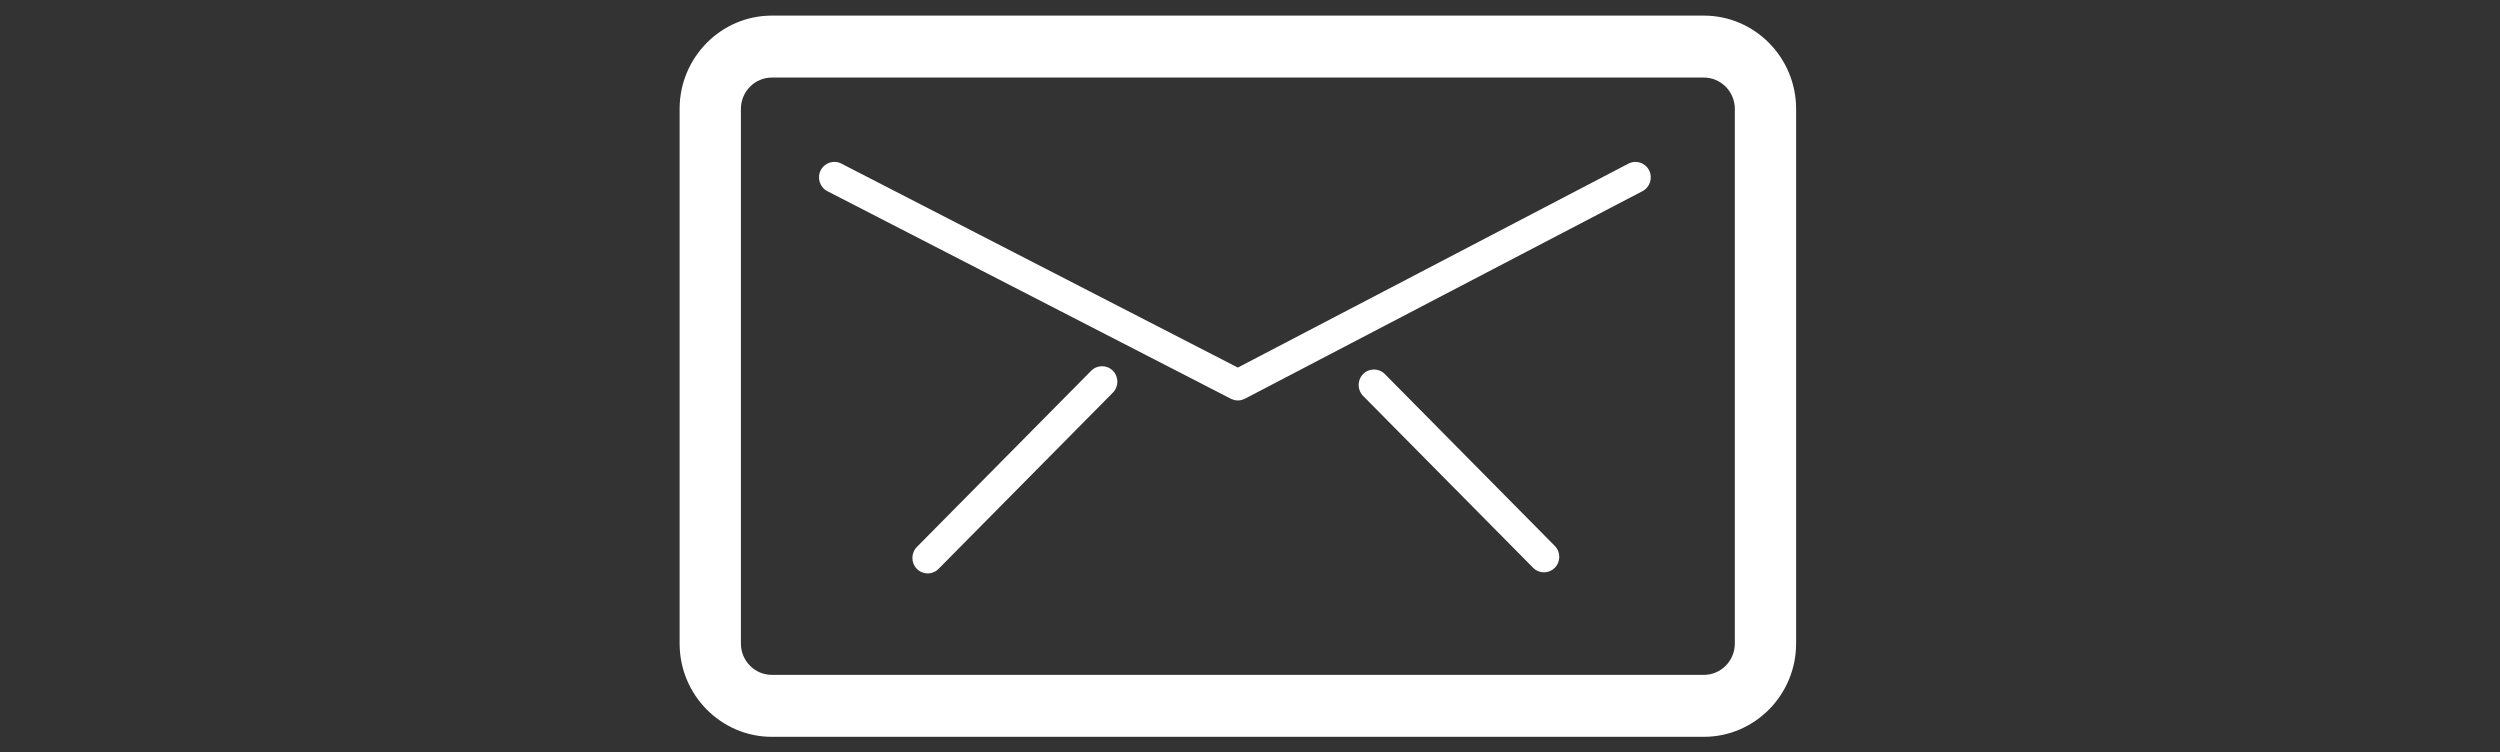
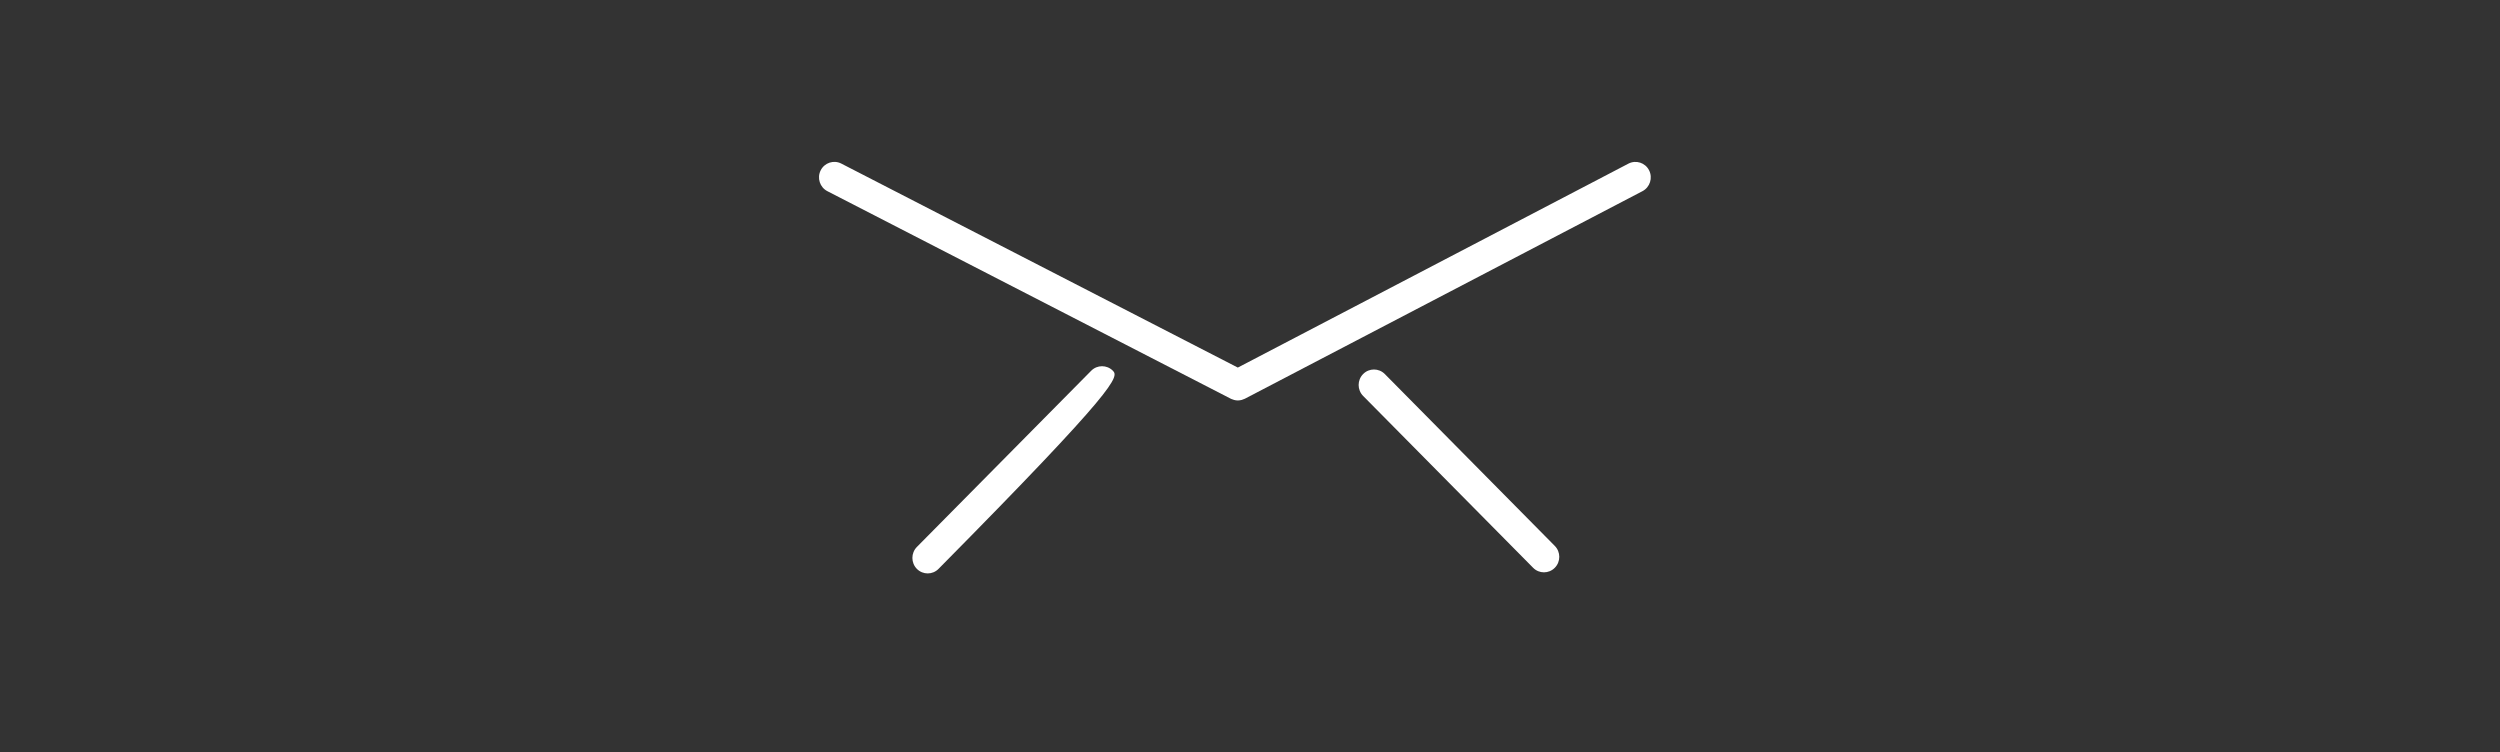
<svg xmlns="http://www.w3.org/2000/svg" xmlns:ns1="http://www.bohemiancoding.com/sketch/ns" width="103px" height="31px" viewBox="0 0 103 31" version="1.1">
  <rect x="0" y="0" width="103" height="31" fill="#333333" stroke="none" />
  <title>icons/email</title>
  <desc>Created with Sketch.</desc>
  <defs />
  <g id="Contact" stroke="none" stroke-width="1" fill="none" fill-rule="evenodd" ns1:type="MSPage">
    <g id="Desktop-HD" ns1:type="MSArtboardGroup" transform="translate(-526, -520)" fill="#FFFFFF">
      <g id="Body" ns1:type="MSLayerGroup" transform="translate(526, 407)">
        <g id="icons" transform="translate(0, 4)" ns1:type="MSShapeGroup">
          <g id="icons/email" transform="translate(0, 109)">
            <g id="Group" transform="translate(28, 0)">
-               <path d="M42.198,0.643 L3.801,0.643 C1.706,0.643 0,2.368 0,4.486 L0,26.514 C0,28.632 1.706,30.357 3.801,30.357 L42.198,30.357 C44.294,30.357 46,28.632 46,26.514 L46,4.486 C46,2.368 44.294,0.643 42.198,0.643 L42.198,0.643 Z M43.475,26.514 C43.475,27.226 42.902,27.805 42.198,27.805 L3.801,27.805 C3.097,27.805 2.525,27.226 2.525,26.514 L2.525,4.486 C2.525,3.775 3.097,3.195 3.801,3.195 L42.198,3.195 C42.902,3.195 43.475,3.775 43.475,4.486 L43.475,26.514 L43.475,26.514 Z" id="Shape" />
              <path d="M39.092,6.741 L22.998,15.144 L6.661,6.739 C6.35,6.579 5.97,6.705 5.812,7.018 C5.653,7.332 5.778,7.717 6.087,7.876 L22.714,16.43 C22.739,16.444 22.767,16.45 22.794,16.459 C22.81,16.466 22.825,16.473 22.841,16.477 C22.893,16.491 22.946,16.499 22.999,16.499 L22.999,16.499 C23.052,16.499 23.107,16.49 23.159,16.477 C23.175,16.473 23.19,16.464 23.206,16.459 C23.234,16.449 23.261,16.442 23.288,16.428 L39.67,7.876 C39.979,7.714 40.101,7.329 39.942,7.016 C39.783,6.702 39.402,6.581 39.092,6.741 L39.092,6.741 Z" id="Shape" />
-               <path d="M16.958,15.274 L9.775,22.535 C9.529,22.785 9.529,23.189 9.775,23.438 C9.898,23.562 10.06,23.625 10.221,23.625 C10.383,23.625 10.545,23.562 10.667,23.438 L17.85,16.177 C18.097,15.928 18.097,15.524 17.85,15.274 C17.604,15.026 17.204,15.026 16.958,15.274 L16.958,15.274 Z" id="Shape" />
+               <path d="M16.958,15.274 L9.775,22.535 C9.529,22.785 9.529,23.189 9.775,23.438 C9.898,23.562 10.06,23.625 10.221,23.625 C10.383,23.625 10.545,23.562 10.667,23.438 C18.097,15.928 18.097,15.524 17.85,15.274 C17.604,15.026 17.204,15.026 16.958,15.274 L16.958,15.274 Z" id="Shape" />
              <path d="M29.054,15.41 C28.807,15.161 28.407,15.161 28.161,15.41 C27.914,15.66 27.914,16.063 28.161,16.313 L35.165,23.393 C35.288,23.518 35.449,23.58 35.611,23.58 C35.773,23.58 35.934,23.518 36.057,23.393 C36.304,23.145 36.304,22.74 36.057,22.491 L29.054,15.41 L29.054,15.41 Z" id="Shape" />
            </g>
          </g>
        </g>
      </g>
    </g>
  </g>
</svg>